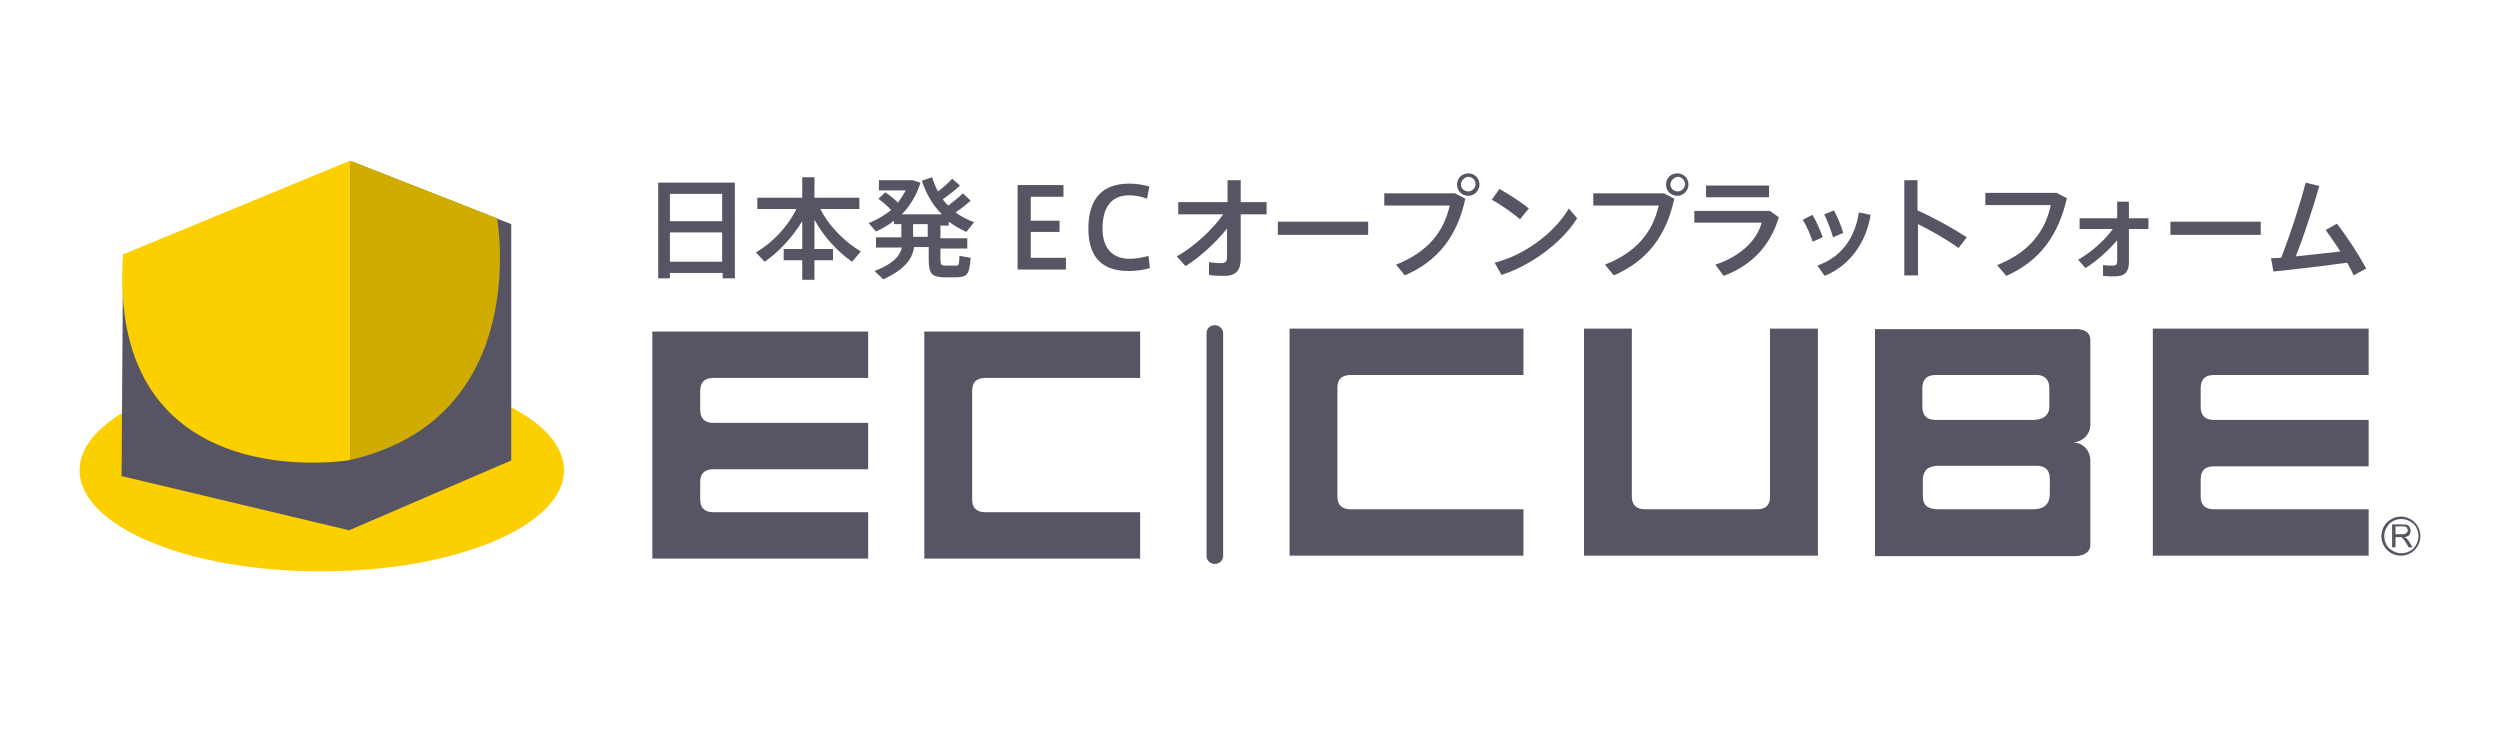
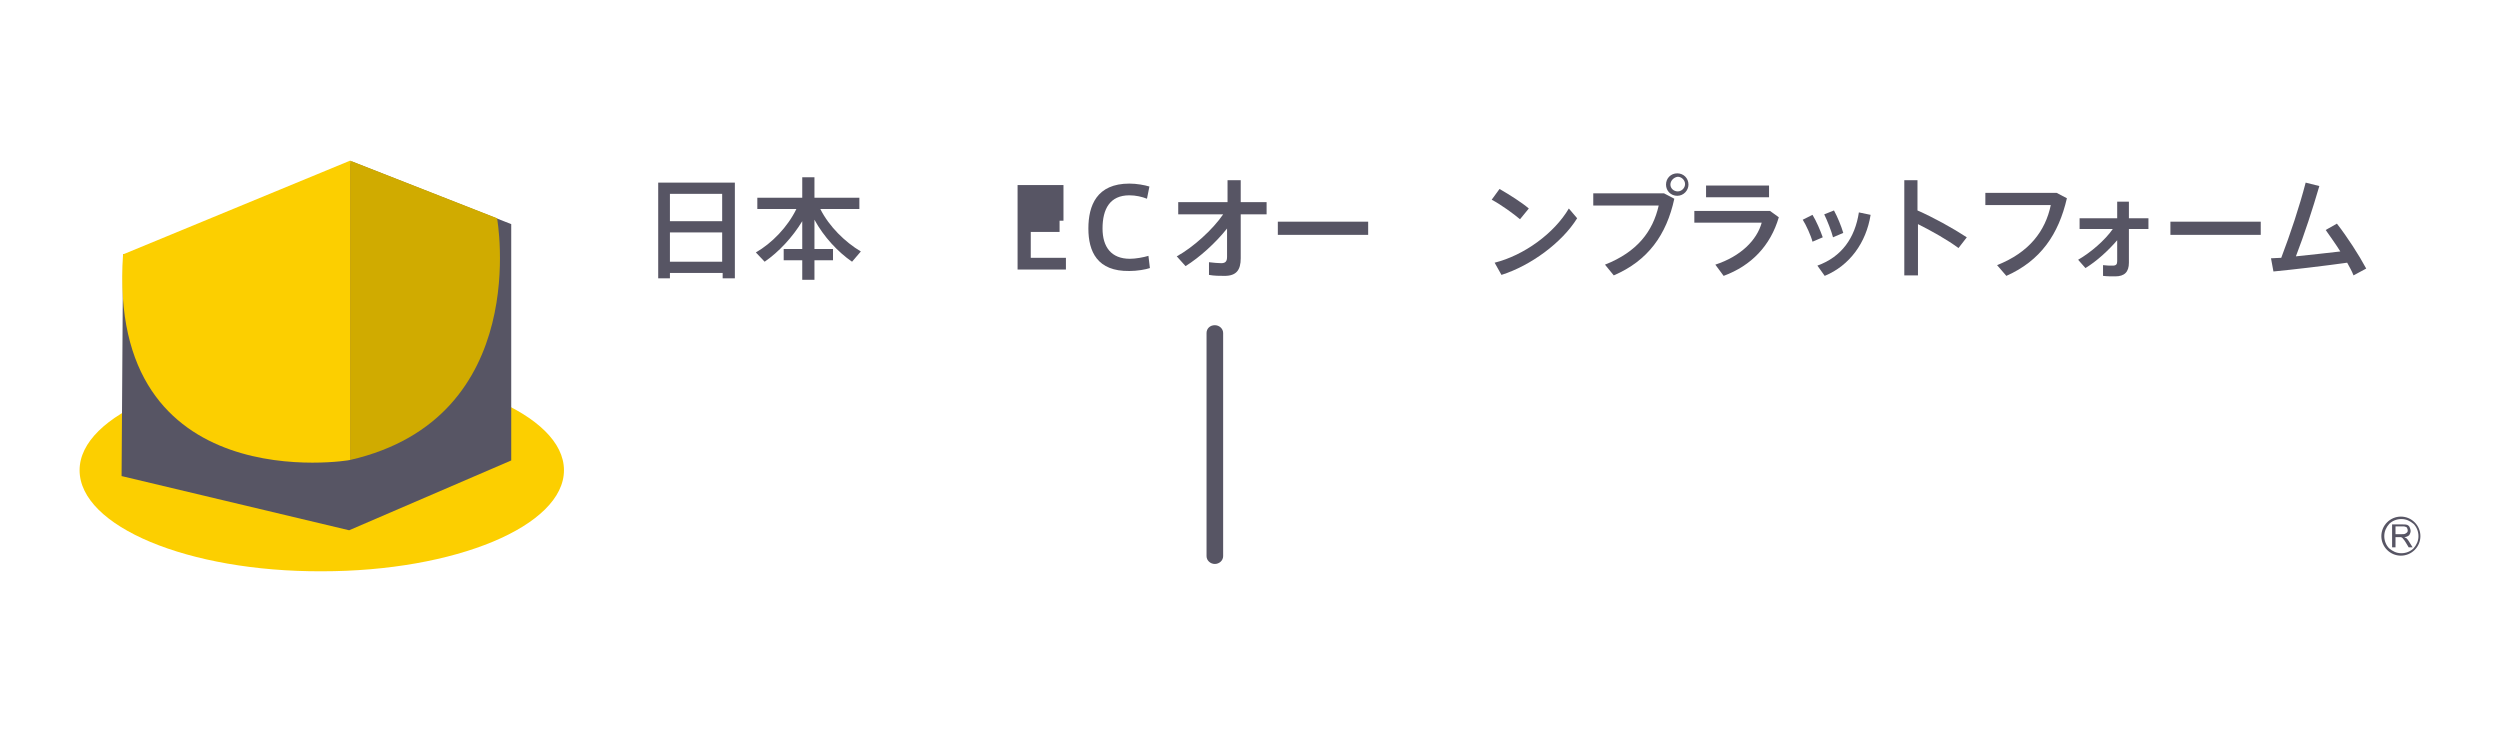
<svg xmlns="http://www.w3.org/2000/svg" version="1.1" id="レイヤー_1" x="0px" y="0px" viewBox="0 0 512 150" style="enable-background:new 0 0 512 150;" xml:space="preserve">
  <style type="text/css"> .st0{fill:#575564;} .st1{fill-rule:evenodd;clip-rule:evenodd;fill:#575564;} .st2{fill-rule:evenodd;clip-rule:evenodd;fill:#FCCF00;} .st3{fill-rule:evenodd;clip-rule:evenodd;fill:#D0AB00;} </style>
  <g>
    <path class="st0" d="M137.2,55.9V57h-2.4V37.4h15.7V57h-2.5v-1.1H137.2z M147.9,39.7h-10.7v5.6h10.7V39.7z M147.9,53.6v-6h-10.7v6 H147.9z" />
    <path class="st0" d="M156.6,53.6l-1.8-1.9c3.3-1.9,6.5-5.2,8.3-8.9h-8v-2.3h9.2v-4.2h2.5v4.2h9.2v2.3h-8c1.8,3.6,5.1,6.8,8.3,8.7 l-1.8,2.1c-2.9-2-5.8-5.1-7.7-8.6v6h3.8v2.3h-3.8v4h-2.5v-4h-3.8v-2.3h3.8v-5.7C162.3,48.6,159.5,51.6,156.6,53.6z" />
-     <path class="st0" d="M184.6,48.5v-2.6h-1.5v-0.7c-1.1,0.9-2.4,1.6-3.7,2.2l-1.5-1.7c1.7-0.7,3.3-1.6,4.6-2.7 c-0.7-0.8-1.6-1.5-2.6-2.3l1.4-1.3c1.1,0.7,1.9,1.4,2.6,2.1c0.6-0.8,1.1-1.6,1.6-2.5h-5.5v-2.1h6.2h0.5h0.2l1.6,0.5 c-0.7,2.5-2.1,4.7-3.8,6.5h8.2c-1.8-1.8-3.2-4.1-4.1-6.9l2.1-0.7c0.3,1,0.7,2,1.2,2.9c1.2-0.9,2.2-1.8,2.9-2.6l1.6,1.4 c-0.8,0.8-2.1,1.8-3.5,2.8c0.3,0.5,0.7,0.9,1.1,1.3c1.2-0.9,2.3-1.8,3-2.5l1.6,1.5c-0.8,0.7-1.9,1.6-3.1,2.4c1.2,0.9,2.4,1.5,3.8,2 l-1.6,2c-1.3-0.6-2.5-1.3-3.6-2.1v0.8h-1.7v2.6h5.5v2.1h-5.5V53c0,1.2,0.2,1.4,0.9,1.4c0.6,0,1.6,0,2.2,0c0.7,0,0.7-0.1,0.8-2 l2.3,0.4c-0.3,3.5-0.7,3.9-2.9,4c-0.8,0-1.9,0-2.6,0c-2.5-0.1-3.1-0.7-3.1-3.8v-2.4h-3c-0.3,2.5-2.1,4.7-6.3,6.6l-1.8-1.7 c3.7-1.4,5.2-3,5.6-4.8h-5.3v-2.1H184.6z M190,48.5v-2.6h-3v2.6H190z" />
-     <path class="st0" d="M211.1,45.2h5.9v2.3h-5.9v5.3h7.2v2.4h-9.9V37.9h9.4v2.4h-6.7V45.2z" />
+     <path class="st0" d="M211.1,45.2h5.9v2.3h-5.9v5.3h7.2v2.4h-9.9V37.9h9.4v2.4V45.2z" />
    <path class="st0" d="M222.9,46.8c0-4.7,1.7-9.2,8.4-9.2c1.5,0,3.1,0.3,4.1,0.6l-0.5,2.5c-1-0.4-2.3-0.7-3.6-0.7 c-4,0-5.5,2.8-5.5,6.8c0,3.8,1.8,6.2,5.6,6.2c1.2,0,2.8-0.3,3.8-0.6l0.3,2.5c-0.9,0.3-2.6,0.6-4.2,0.6 C224.7,55.6,222.9,51.5,222.9,46.8L222.9,46.8z" />
    <path class="st0" d="M242.8,54.5l-1.8-2c3.3-1.8,7.4-5.5,9.5-8.6h-9.2v-2.5h10.1v-4.5h2.7v4.5h5.3v2.5h-5.3v9 c0,2.4-0.9,3.6-3.3,3.6c-1,0-2.1,0-3.2-0.2v-2.6c0.9,0.1,1.8,0.2,2.5,0.2c0.9,0,1.2-0.4,1.2-1.3v-5.8 C249,49.7,245.7,52.7,242.8,54.5z" />
    <path class="st0" d="M280.2,45.4v2.7h-18.5v-2.7H280.2z" />
-     <path class="st0" d="M298,39.6l2.1,1.1c-1.6,7.4-5.4,12.7-12.4,15.7l-1.8-2.2c6.6-2.6,9.8-6.8,11-12.1h-13.4v-2.5H298z M303,37.8 c0,1.2-1,2.3-2.3,2.3c-1.3,0-2.3-1-2.3-2.3c0-1.3,1-2.3,2.3-2.3C302,35.5,303,36.5,303,37.8L303,37.8z M299.2,37.8 c0,0.8,0.7,1.4,1.5,1.4c0.8,0,1.5-0.7,1.5-1.5c0-0.8-0.7-1.5-1.5-1.5C299.9,36.3,299.2,37,299.2,37.8L299.2,37.8z" />
    <path class="st0" d="M313.1,42.7l-1.8,2.2c-1.3-1.1-3.9-3-5.8-4l1.6-2.2C309.2,39.9,311.7,41.5,313.1,42.7z M321.3,42.7l1.7,2 c-3.1,5-9.5,9.7-15.5,11.6l-1.4-2.5C312.1,52.3,318.3,47.8,321.3,42.7z" />
    <path class="st0" d="M340.8,39.6l2.1,1.1c-1.6,7.4-5.4,12.7-12.4,15.7l-1.8-2.2c6.6-2.6,9.8-6.8,11-12.1h-13.4v-2.5H340.8z M345.8,37.8c0,1.2-1,2.3-2.3,2.3c-1.3,0-2.3-1-2.3-2.3c0-1.3,1-2.3,2.3-2.3C344.8,35.5,345.8,36.5,345.8,37.8L345.8,37.8z M342.1,37.8c0,0.8,0.7,1.4,1.5,1.4c0.8,0,1.5-0.7,1.5-1.5c0-0.8-0.7-1.5-1.5-1.5C342.8,36.3,342.1,37,342.1,37.8L342.1,37.8z" />
    <path class="st0" d="M362.5,43.2l1.8,1.3c-1.7,5.8-5.6,9.9-11.3,12l-1.7-2.3c5.2-1.7,8.5-5,9.5-8.6h-13.8v-2.4H362.5z M362.3,38 v2.4h-12.9V38H362.3z" />
    <path class="st0" d="M371.2,44c0.8,1.3,1.6,3.2,2.1,4.6l-2.1,0.9c-0.3-1.2-1.3-3.4-2-4.5L371.2,44z M383.1,44 c-0.9,5.7-4.3,10.4-9.4,12.5l-1.5-2.1c5-1.8,7.7-5.7,8.5-10.9L383.1,44z M375.6,43.1c0.7,1.3,1.5,3.2,1.9,4.6l-2.1,0.9 c-0.3-1.2-1.2-3.5-1.8-4.7L375.6,43.1z" />
    <path class="st0" d="M402.8,48.6l-1.7,2.2c-2.3-1.7-5.5-3.5-8.3-4.9v10.5H390V36.9h2.7v6.2C395.9,44.5,399.9,46.7,402.8,48.6z" />
    <path class="st0" d="M421.2,39.5l2.1,1.1c-1.7,7.4-5.4,12.8-12.4,15.9l-1.9-2.2c6.6-2.6,9.9-7,11-12.3h-13.4v-2.5H421.2z" />
    <path class="st0" d="M427.1,54.9l-1.5-1.7c2.6-1.5,5.5-4,7.1-6.3h-6.8v-2.2h7.7v-3.4h2.4v3.4h4v2.2h-4v6.9c0,1.9-0.9,2.8-2.8,2.8 c-0.8,0-1.7,0-2.5-0.1v-2.2c0.7,0.1,1.4,0.1,2,0.1c0.7,0,0.9-0.3,0.9-0.9v-4.3C431.8,51.3,429.4,53.5,427.1,54.9z" />
    <path class="st0" d="M463,45.4v2.7h-18.5v-2.7H463z" />
    <path class="st0" d="M467.2,52.8c1.9-5,3.7-10.4,5-15.4l2.8,0.7c-1.4,4.8-3,9.7-4.8,14.4c3-0.3,6.4-0.7,9.1-1c-1-1.6-2.1-3.1-3-4.4 l2.3-1.3c2.1,2.7,4.5,6.4,6,9.2l-2.6,1.4c-0.3-0.8-0.8-1.7-1.3-2.6c-5,0.7-11,1.4-15.1,1.8l-0.5-2.7 C465.7,52.9,466.4,52.8,467.2,52.8z" />
  </g>
  <g>
-     <path class="st1" d="M133.6,67.9v46.5h44.2v-9.5h-31.7c-1.8,0-2.7-0.9-2.7-2.6v-3.6c0-1.7,0.9-2.6,2.7-2.6h31.7v-9.5h-31.7 c-1.8,0-2.7-0.9-2.7-2.7v-3.8c0-1.8,0.9-2.7,2.7-2.7h31.7v-9.5H133.6z M189.3,67.9v46.5h44.2v-9.5h-31.7c-1.8,0-2.7-0.9-2.7-2.6V80 c0-1.7,0.9-2.6,2.7-2.6h31.7v-9.5H189.3z M440.9,67.3v46.5h44.2v-9.5h-31.7c-1.8,0-2.7-0.9-2.7-2.6v-3.6c0-1.7,0.9-2.6,2.7-2.6 h31.7V86h-31.7c-1.8,0-2.7-0.9-2.7-2.7v-3.8c0-1.8,0.9-2.7,2.7-2.7h31.7v-9.5H440.9z M264.1,67.3v46.5h47.9v-9.5h-35.4 c-1.8,0-2.7-0.9-2.7-2.6V79.4c0-1.7,0.9-2.6,2.7-2.6h35.4v-9.5H264.1z M324.4,113.8h47.9V67.3h-9.8v34.4c0,1.8-0.9,2.6-2.7,2.6 h-22.9c-1.8,0-2.7-0.9-2.7-2.6V67.3h-9.8V113.8z M416.3,86h-19.9c-1.8,0-2.7-0.9-2.7-2.7v-3.8c0-1.8,0.9-2.7,2.7-2.7h20.1l0,0 c0,0,3.2-0.5,3.2,2.7v3.6C419.7,83.1,420.1,86,416.3,86z M416.4,104.3H397c-1.4,0-2.3-0.4-2.7-0.9c-0.3-0.4-0.5-1-0.5-1.7v-0.2 v-3.4c0-0.4,0.1-0.7,0.2-1c0-0.2,0.1-0.3,0.2-0.4c0.1-0.1,0.1-0.2,0.2-0.4c0.1-0.1,0.2-0.2,0.3-0.3c0.2-0.1,0.3-0.2,0.6-0.3 l0.2-0.1c0.3-0.1,1.1-0.2,1.1-0.2h20.7c0.9,0,2.5,0.4,2.5,2.6v3.4C419.7,101.5,420,104.3,416.4,104.3z M424.5,90.6 c2-0.1,3.6-1.6,3.6-3.6l0-17.4c0-2.5-3.3-2.2-3.3-2.2l-40.8,0v46.5l40.8,0c0,0,3.2,0.1,3.3-2.2l0-17.4 C428.1,92.2,426.5,90.6,424.5,90.6z" />
    <g>
      <path class="st0" d="M247.1,68.2v45.7c0,0.9,0.8,1.6,1.7,1.6c0.9,0,1.7-0.7,1.7-1.6V68.2c0-0.9-0.8-1.6-1.7-1.6 C247.8,66.6,247.1,67.3,247.1,68.2" />
    </g>
    <g>
      <path class="st0" d="M489.9,112.1v-4.7h2.1c0.4,0,0.7,0,1,0.1c0.2,0.1,0.4,0.2,0.5,0.5c0.1,0.2,0.2,0.5,0.2,0.7 c0,0.3-0.1,0.6-0.3,0.9c-0.2,0.2-0.6,0.4-1,0.4c0.2,0.1,0.3,0.2,0.4,0.2c0.2,0.2,0.4,0.4,0.5,0.6l0.8,1.3h-0.8l-0.6-1 c-0.2-0.3-0.3-0.5-0.5-0.7c-0.1-0.1-0.2-0.3-0.3-0.3c-0.1-0.1-0.2-0.1-0.3-0.1c-0.1,0-0.2,0-0.3,0h-0.7v2.1H489.9z M490.5,109.4 h1.4c0.3,0,0.5,0,0.7-0.1c0.2-0.1,0.3-0.2,0.4-0.3c0.1-0.1,0.1-0.3,0.1-0.4c0-0.2-0.1-0.4-0.2-0.6c-0.2-0.1-0.4-0.2-0.8-0.2h-1.5 V109.4z" />
      <path class="st0" d="M495.5,109.8h-0.2c0,1-0.4,1.8-1,2.5c-0.6,0.6-1.5,1-2.5,1c-1,0-1.8-0.4-2.5-1c-0.6-0.6-1-1.5-1-2.5 c0-1,0.4-1.8,1-2.5c0.6-0.6,1.5-1,2.5-1c1,0,1.8,0.4,2.5,1c0.6,0.6,1,1.5,1,2.5H495.5h0.2c0-2.2-1.8-4-4-4c-2.2,0-4,1.8-4,4 c0,2.2,1.8,4,4,4c2.2,0,4-1.8,4-4H495.5z" />
    </g>
  </g>
  <g>
    <path class="st2" d="M16.3,96.3c0-11.4,22.2-20.7,49.6-20.7c27.4,0,49.6,9.3,49.6,20.7c0,11.4-22.2,20.7-49.6,20.7 C38.5,117.1,16.3,107.8,16.3,96.3z" />
    <polygon class="st1" points="25.2,52.1 24.9,97.5 71.5,108.6 104.7,94.3 104.7,45.9 72.1,33.1 54.9,52.1 " />
    <g>
      <path class="st3" d="M71.7,32.9l30.1,11.8c0,0,7.4,40.9-30.1,49.5L71.7,32.9z" />
      <path class="st2" d="M25.2,52.1l46.5-19.2v61.3C71.7,94.3,21.8,102.5,25.2,52.1z" />
    </g>
  </g>
  <g> </g>
  <g> </g>
  <g> </g>
  <g> </g>
  <g> </g>
  <g> </g>
  <g> </g>
  <g> </g>
  <g> </g>
  <g> </g>
  <g> </g>
  <g> </g>
  <g> </g>
  <g> </g>
  <g> </g>
</svg>